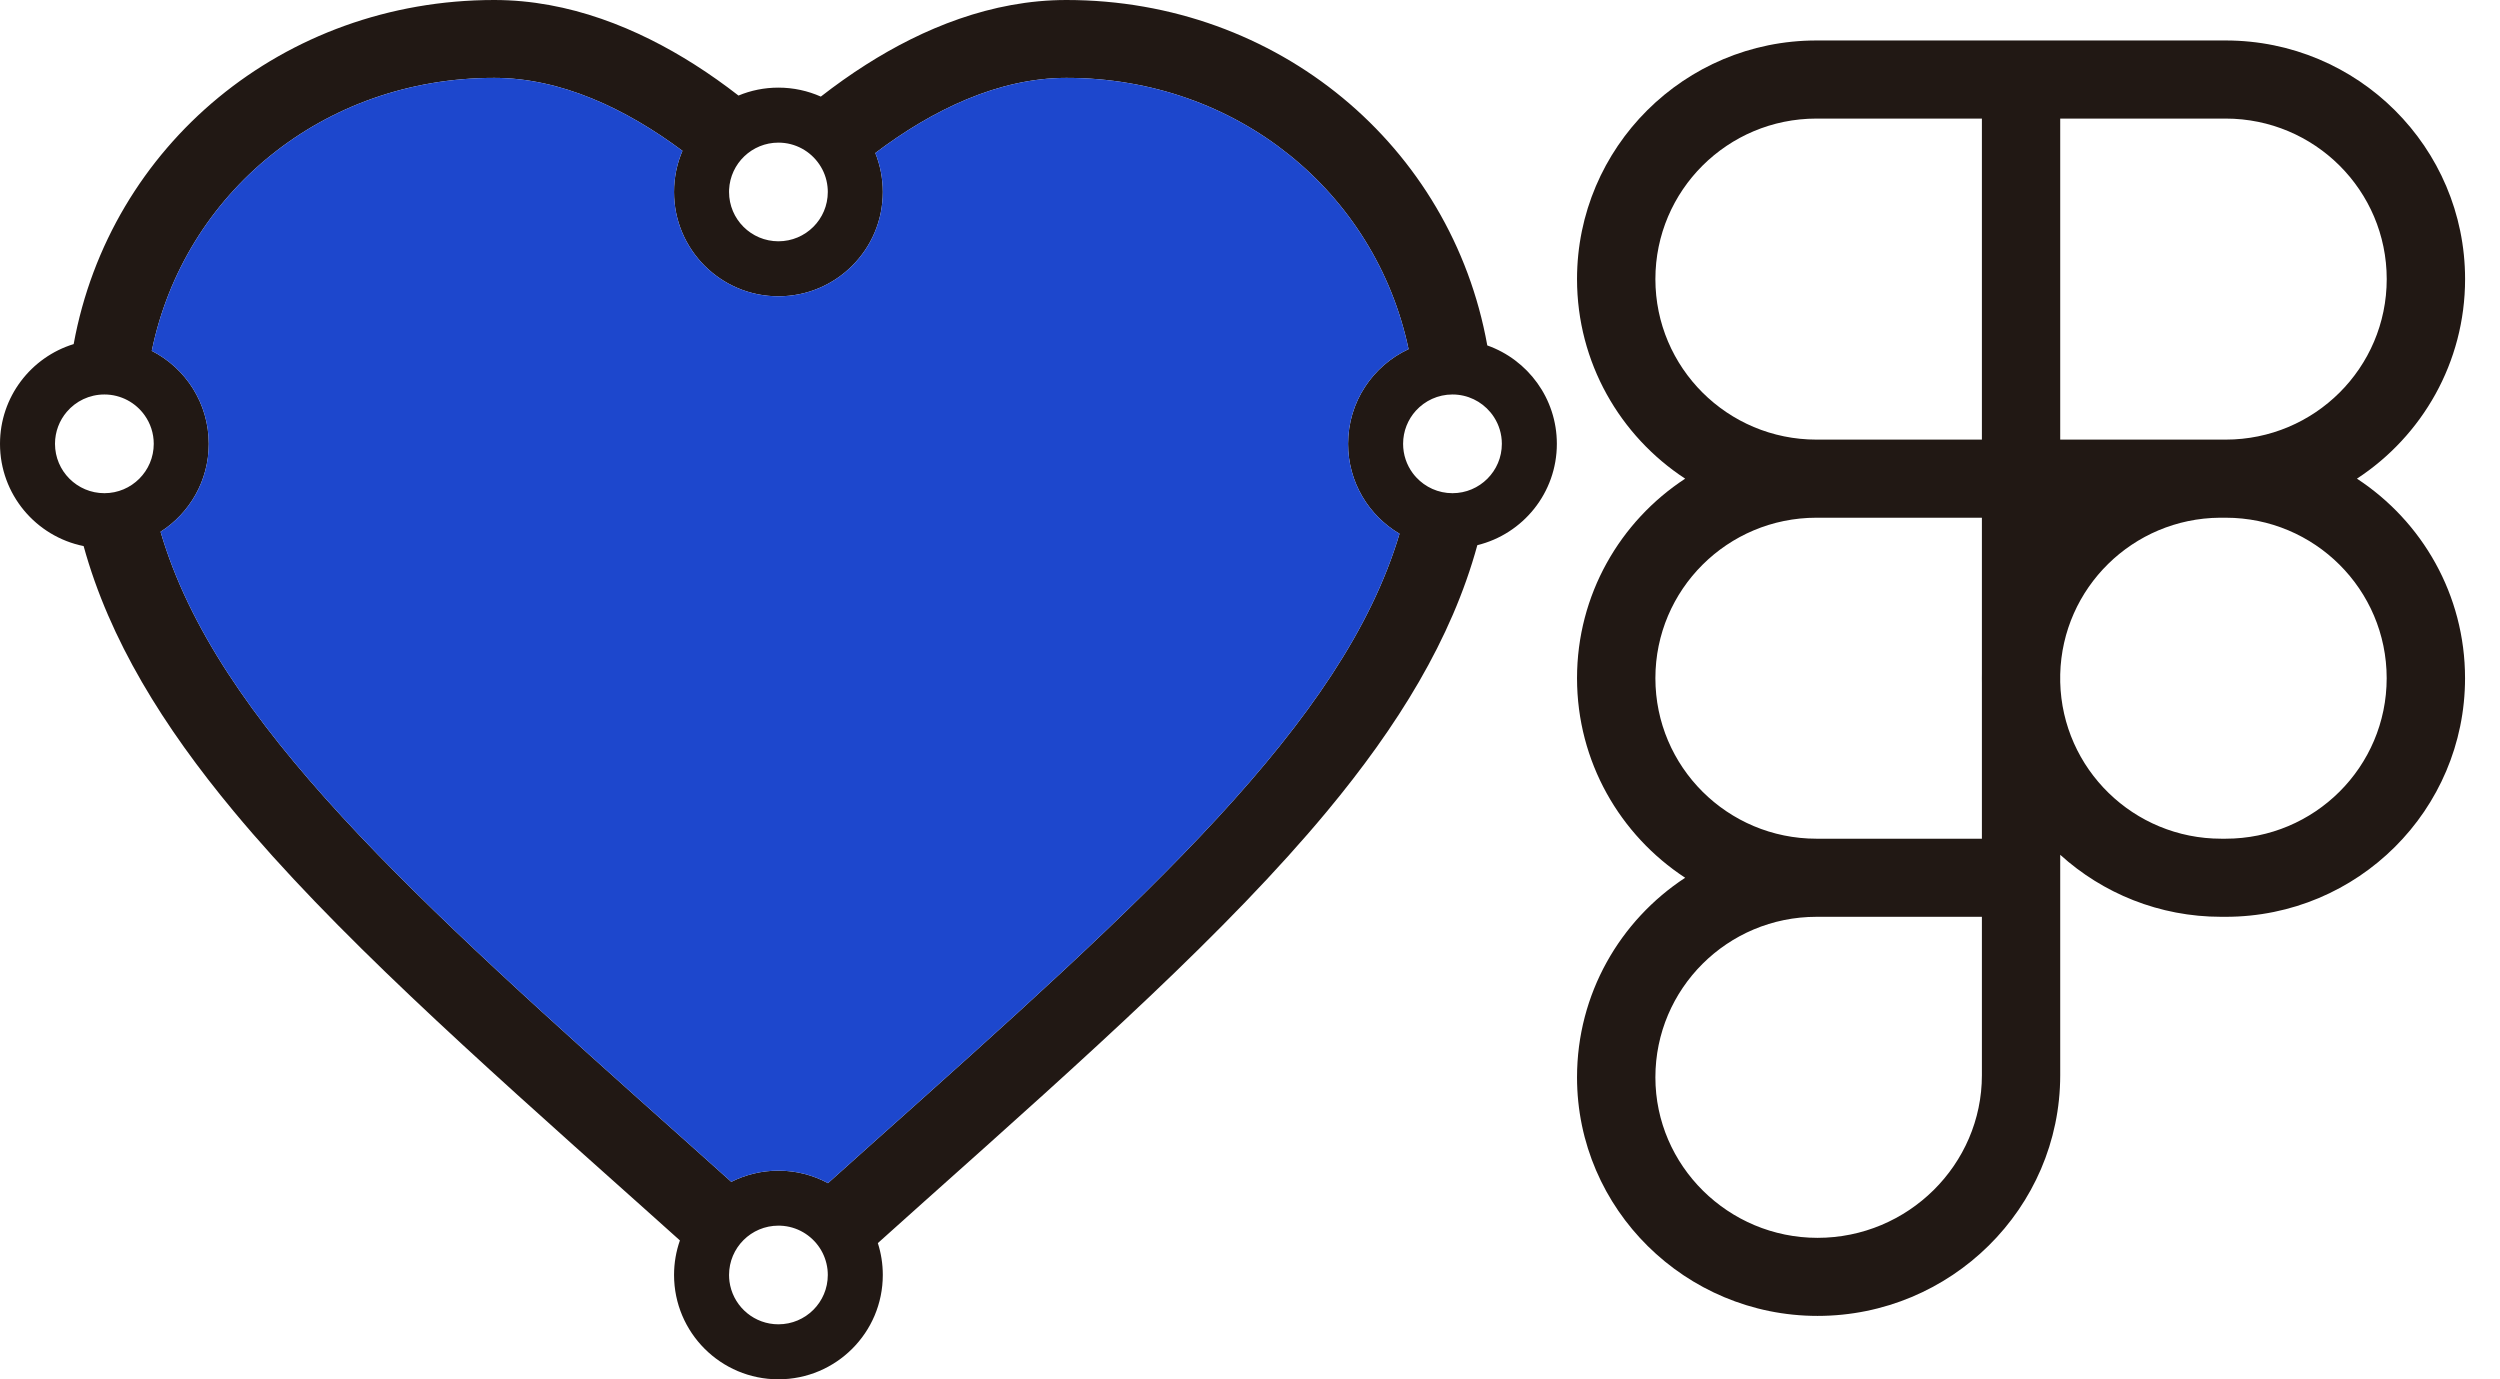
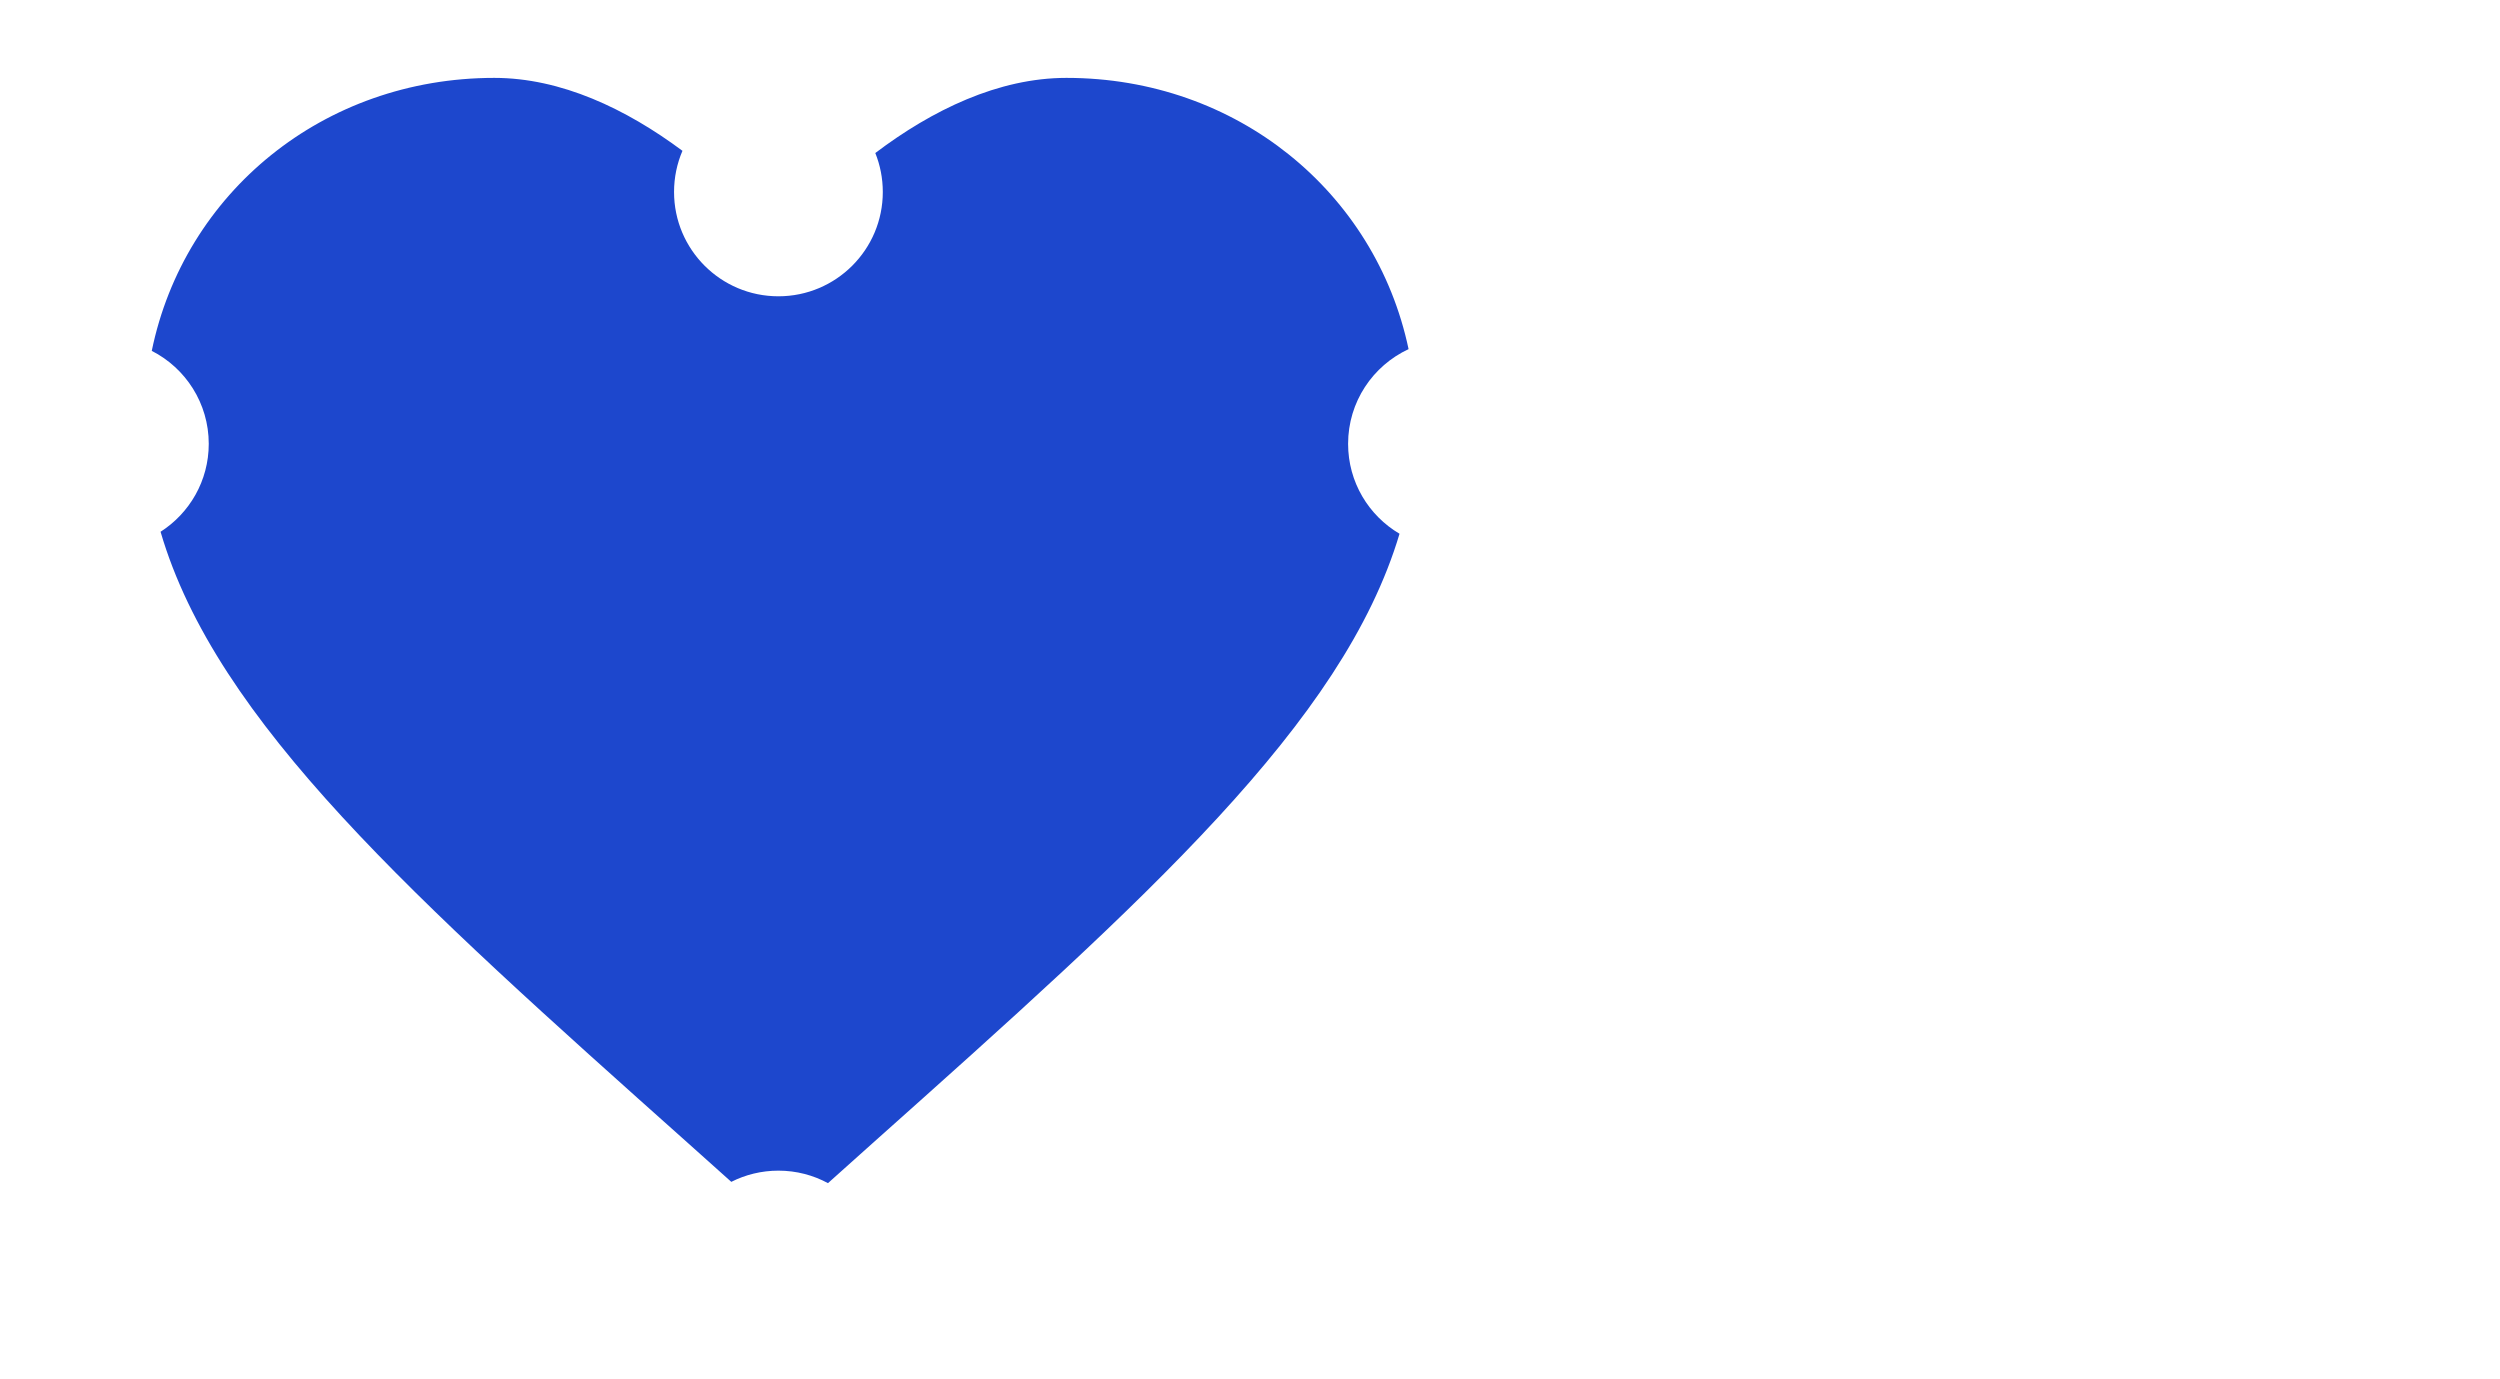
<svg xmlns="http://www.w3.org/2000/svg" fill="none" height="100%" overflow="visible" preserveAspectRatio="none" style="display: block;" viewBox="0 0 58 32" width="100%">
  <g id="friends-of-figma-logo">
-     <path clip-rule="evenodd" d="M47.797 15.645C47.797 15.675 47.797 15.704 47.797 15.734C47.797 15.764 47.797 15.794 47.797 15.824L47.797 15.734L47.797 15.645Z" fill="#211814" fill-rule="evenodd" />
-     <path clip-rule="evenodd" d="M45.98 15.838L45.98 15.631C45.979 15.665 45.979 15.7 45.979 15.734C45.979 15.769 45.979 15.804 45.98 15.838ZM51.493 10.199H51.635L51.533 10.199L51.493 10.199Z" fill="#211814" fill-rule="evenodd" />
-     <path clip-rule="evenodd" d="M14.761 27.871L15.774 28.778C15.686 29.029 15.638 29.299 15.638 29.579C15.638 30.916 16.722 32 18.059 32C19.397 32 20.481 30.916 20.481 29.579C20.481 29.322 20.441 29.073 20.366 28.84L21.449 27.869L21.501 27.823C25.24 24.487 28.49 21.587 30.788 18.821C32.426 16.849 33.677 14.833 34.274 12.648C35.333 12.389 36.119 11.435 36.119 10.297C36.119 9.243 35.445 8.347 34.505 8.014C33.675 3.386 29.645 0 24.741 0C22.999 0 21.404 0.665 20.093 1.499C19.729 1.73 19.379 1.98 19.043 2.241C18.743 2.108 18.41 2.033 18.059 2.033C17.731 2.033 17.418 2.098 17.133 2.217C16.807 1.964 16.468 1.723 16.116 1.499C14.804 0.665 13.209 0 11.467 0C6.574 0 2.551 3.371 1.709 7.983C0.719 8.287 0 9.208 0 10.297C0 11.469 0.833 12.446 1.94 12.669C2.539 14.846 3.788 16.855 5.421 18.821C7.718 21.587 10.968 24.487 14.707 27.823L14.761 27.871ZM3.725 12.337C5.014 16.745 9.577 20.823 15.965 26.523L16.966 27.419C17.294 27.253 17.666 27.159 18.059 27.159C18.476 27.159 18.867 27.264 19.209 27.449L20.243 26.523C26.609 20.843 31.162 16.773 32.469 12.383C31.755 11.963 31.276 11.186 31.276 10.297C31.276 9.324 31.85 8.485 32.679 8.1C31.911 4.457 28.695 1.807 24.741 1.807C23.166 1.807 21.63 2.55 20.307 3.55C20.419 3.829 20.481 4.134 20.481 4.454C20.481 5.79 19.397 6.874 18.059 6.874C16.722 6.874 15.638 5.79 15.638 4.454C15.638 4.115 15.707 3.792 15.833 3.499C14.525 2.525 13.015 1.807 11.467 1.807C7.499 1.807 4.274 4.476 3.521 8.14C4.306 8.54 4.843 9.356 4.843 10.297C4.843 11.154 4.397 11.907 3.725 12.337ZM1.549 9.555C1.759 9.308 2.072 9.152 2.422 9.152C2.807 9.152 3.149 9.343 3.356 9.635C3.489 9.822 3.567 10.05 3.567 10.297C3.567 10.929 3.054 11.442 2.422 11.442C1.789 11.442 1.276 10.929 1.276 10.297C1.276 10.014 1.379 9.755 1.549 9.555ZM19.205 29.579C19.205 29.536 19.202 29.493 19.198 29.451C19.177 29.269 19.114 29.099 19.019 28.954C18.822 28.654 18.489 28.451 18.108 28.436C18.094 28.435 18.073 28.435 18.059 28.435C17.427 28.435 16.914 28.947 16.914 29.58C16.914 29.632 16.918 29.683 16.924 29.733C16.928 29.764 16.934 29.794 16.94 29.823C17.052 30.338 17.51 30.724 18.059 30.724C18.692 30.724 19.205 30.212 19.205 29.579ZM33.697 11.442C33.366 11.442 33.067 11.301 32.858 11.076C32.828 11.044 32.8 11.01 32.774 10.975C32.634 10.785 32.552 10.55 32.552 10.297C32.552 10.001 32.664 9.731 32.849 9.527C33.059 9.297 33.361 9.152 33.697 9.152C34.051 9.152 34.367 9.312 34.577 9.564C34.608 9.6 34.635 9.638 34.661 9.678C34.776 9.856 34.843 10.069 34.843 10.297C34.843 10.929 34.33 11.442 33.697 11.442ZM18.059 3.309C18.455 3.309 18.803 3.509 19.009 3.814C19.111 3.964 19.178 4.14 19.198 4.329C19.203 4.37 19.205 4.412 19.205 4.454C19.205 5.086 18.692 5.598 18.059 5.598C17.427 5.598 16.914 5.086 16.914 4.454C16.914 4.435 16.915 4.417 16.915 4.399C16.944 3.792 17.445 3.309 18.059 3.309Z" fill="#211814" fill-rule="evenodd" />
-     <path clip-rule="evenodd" d="M47.797 19.831C48.784 20.725 50.095 21.27 51.533 21.27H51.634C54.702 21.27 57.189 18.792 57.189 15.734C57.189 13.798 56.192 12.094 54.681 11.105C56.192 10.116 57.19 8.411 57.19 6.475C57.19 3.418 54.703 0.939 51.635 0.939H47.797H45.98H42.142C39.074 0.939 36.587 3.418 36.587 6.475C36.587 8.411 37.585 10.116 39.096 11.105C37.585 12.094 36.587 13.798 36.587 15.734C36.587 17.671 37.585 19.375 39.096 20.364C37.585 21.354 36.587 23.058 36.587 24.994C36.587 28.057 39.106 30.529 42.167 30.529C45.256 30.529 47.797 28.035 47.797 24.944V21.27V19.831ZM47.797 15.734C47.797 15.704 47.797 15.675 47.797 15.645C47.845 13.64 49.482 12.028 51.5 12.011L51.533 12.011L51.635 12.011C53.699 12.011 55.371 13.678 55.371 15.734C55.371 17.791 53.698 19.458 51.634 19.458H51.533C49.499 19.458 47.845 17.839 47.797 15.824C47.797 15.794 47.797 15.764 47.797 15.734ZM45.98 15.631L45.98 15.838L45.98 19.458H42.142C40.078 19.458 38.405 17.791 38.405 15.734C38.405 13.678 40.078 12.011 42.142 12.011H45.98L45.98 15.631ZM51.635 10.199H51.493H47.797V2.751H51.635C53.699 2.751 55.372 4.418 55.372 6.475C55.372 8.532 53.699 10.199 51.635 10.199ZM38.405 6.475C38.405 8.532 40.078 10.199 42.142 10.199H45.98L45.98 2.751H42.142C40.078 2.751 38.405 4.418 38.405 6.475ZM38.405 24.994C38.405 22.937 40.078 21.27 42.142 21.27L45.98 21.27V24.944C45.98 27.022 44.265 28.718 42.167 28.718C40.097 28.718 38.405 27.044 38.405 24.994Z" fill="#211814" fill-rule="evenodd" />
    <path d="M3.725 12.337C5.014 16.745 9.577 20.823 15.965 26.523L16.966 27.419C17.294 27.253 17.666 27.159 18.059 27.159C18.476 27.159 18.867 27.264 19.209 27.449L20.243 26.523C26.609 20.843 31.162 16.773 32.469 12.383C31.755 11.963 31.276 11.186 31.276 10.297C31.276 9.324 31.85 8.485 32.679 8.1C31.911 4.457 28.695 1.807 24.741 1.807C23.166 1.807 21.63 2.55 20.307 3.55C20.419 3.829 20.481 4.134 20.481 4.454C20.481 5.79 19.397 6.874 18.059 6.874C16.722 6.874 15.638 5.79 15.638 4.454C15.638 4.115 15.707 3.792 15.833 3.499C14.525 2.525 13.015 1.807 11.467 1.807C7.499 1.807 4.274 4.476 3.521 8.14C4.306 8.54 4.843 9.356 4.843 10.297C4.843 11.154 4.397 11.907 3.725 12.337Z" fill="#1D47CD" />
  </g>
</svg>